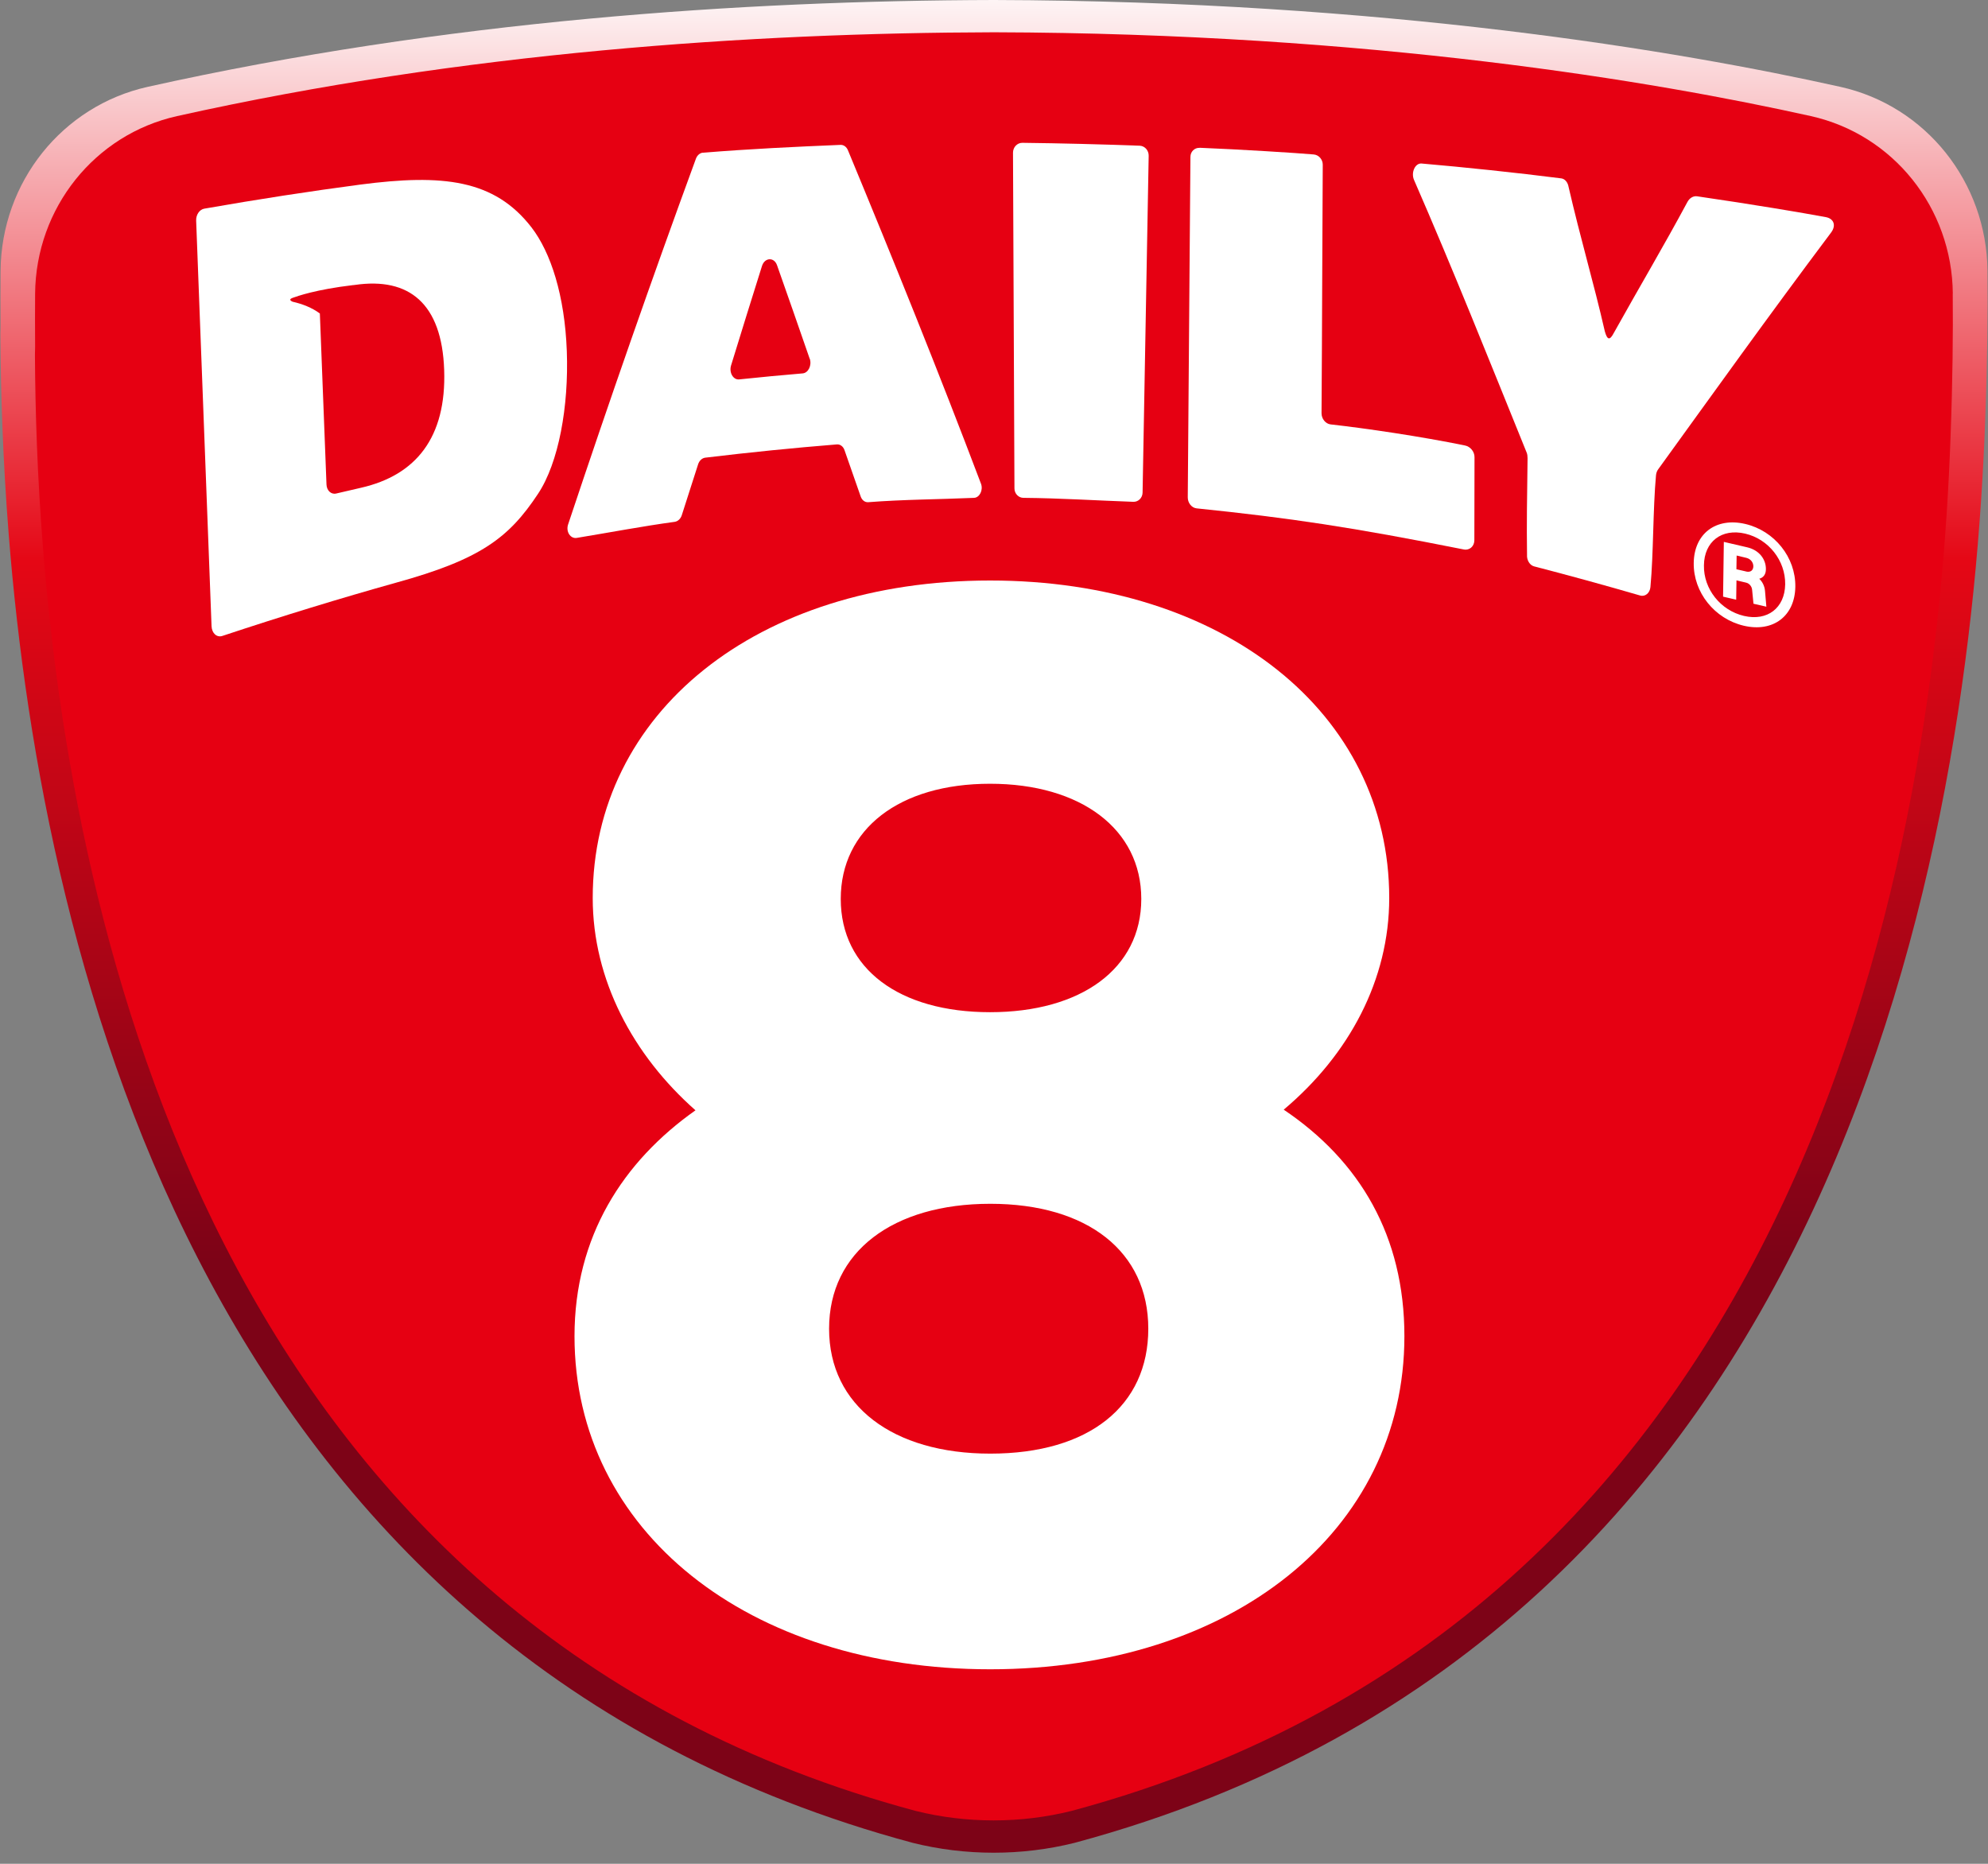
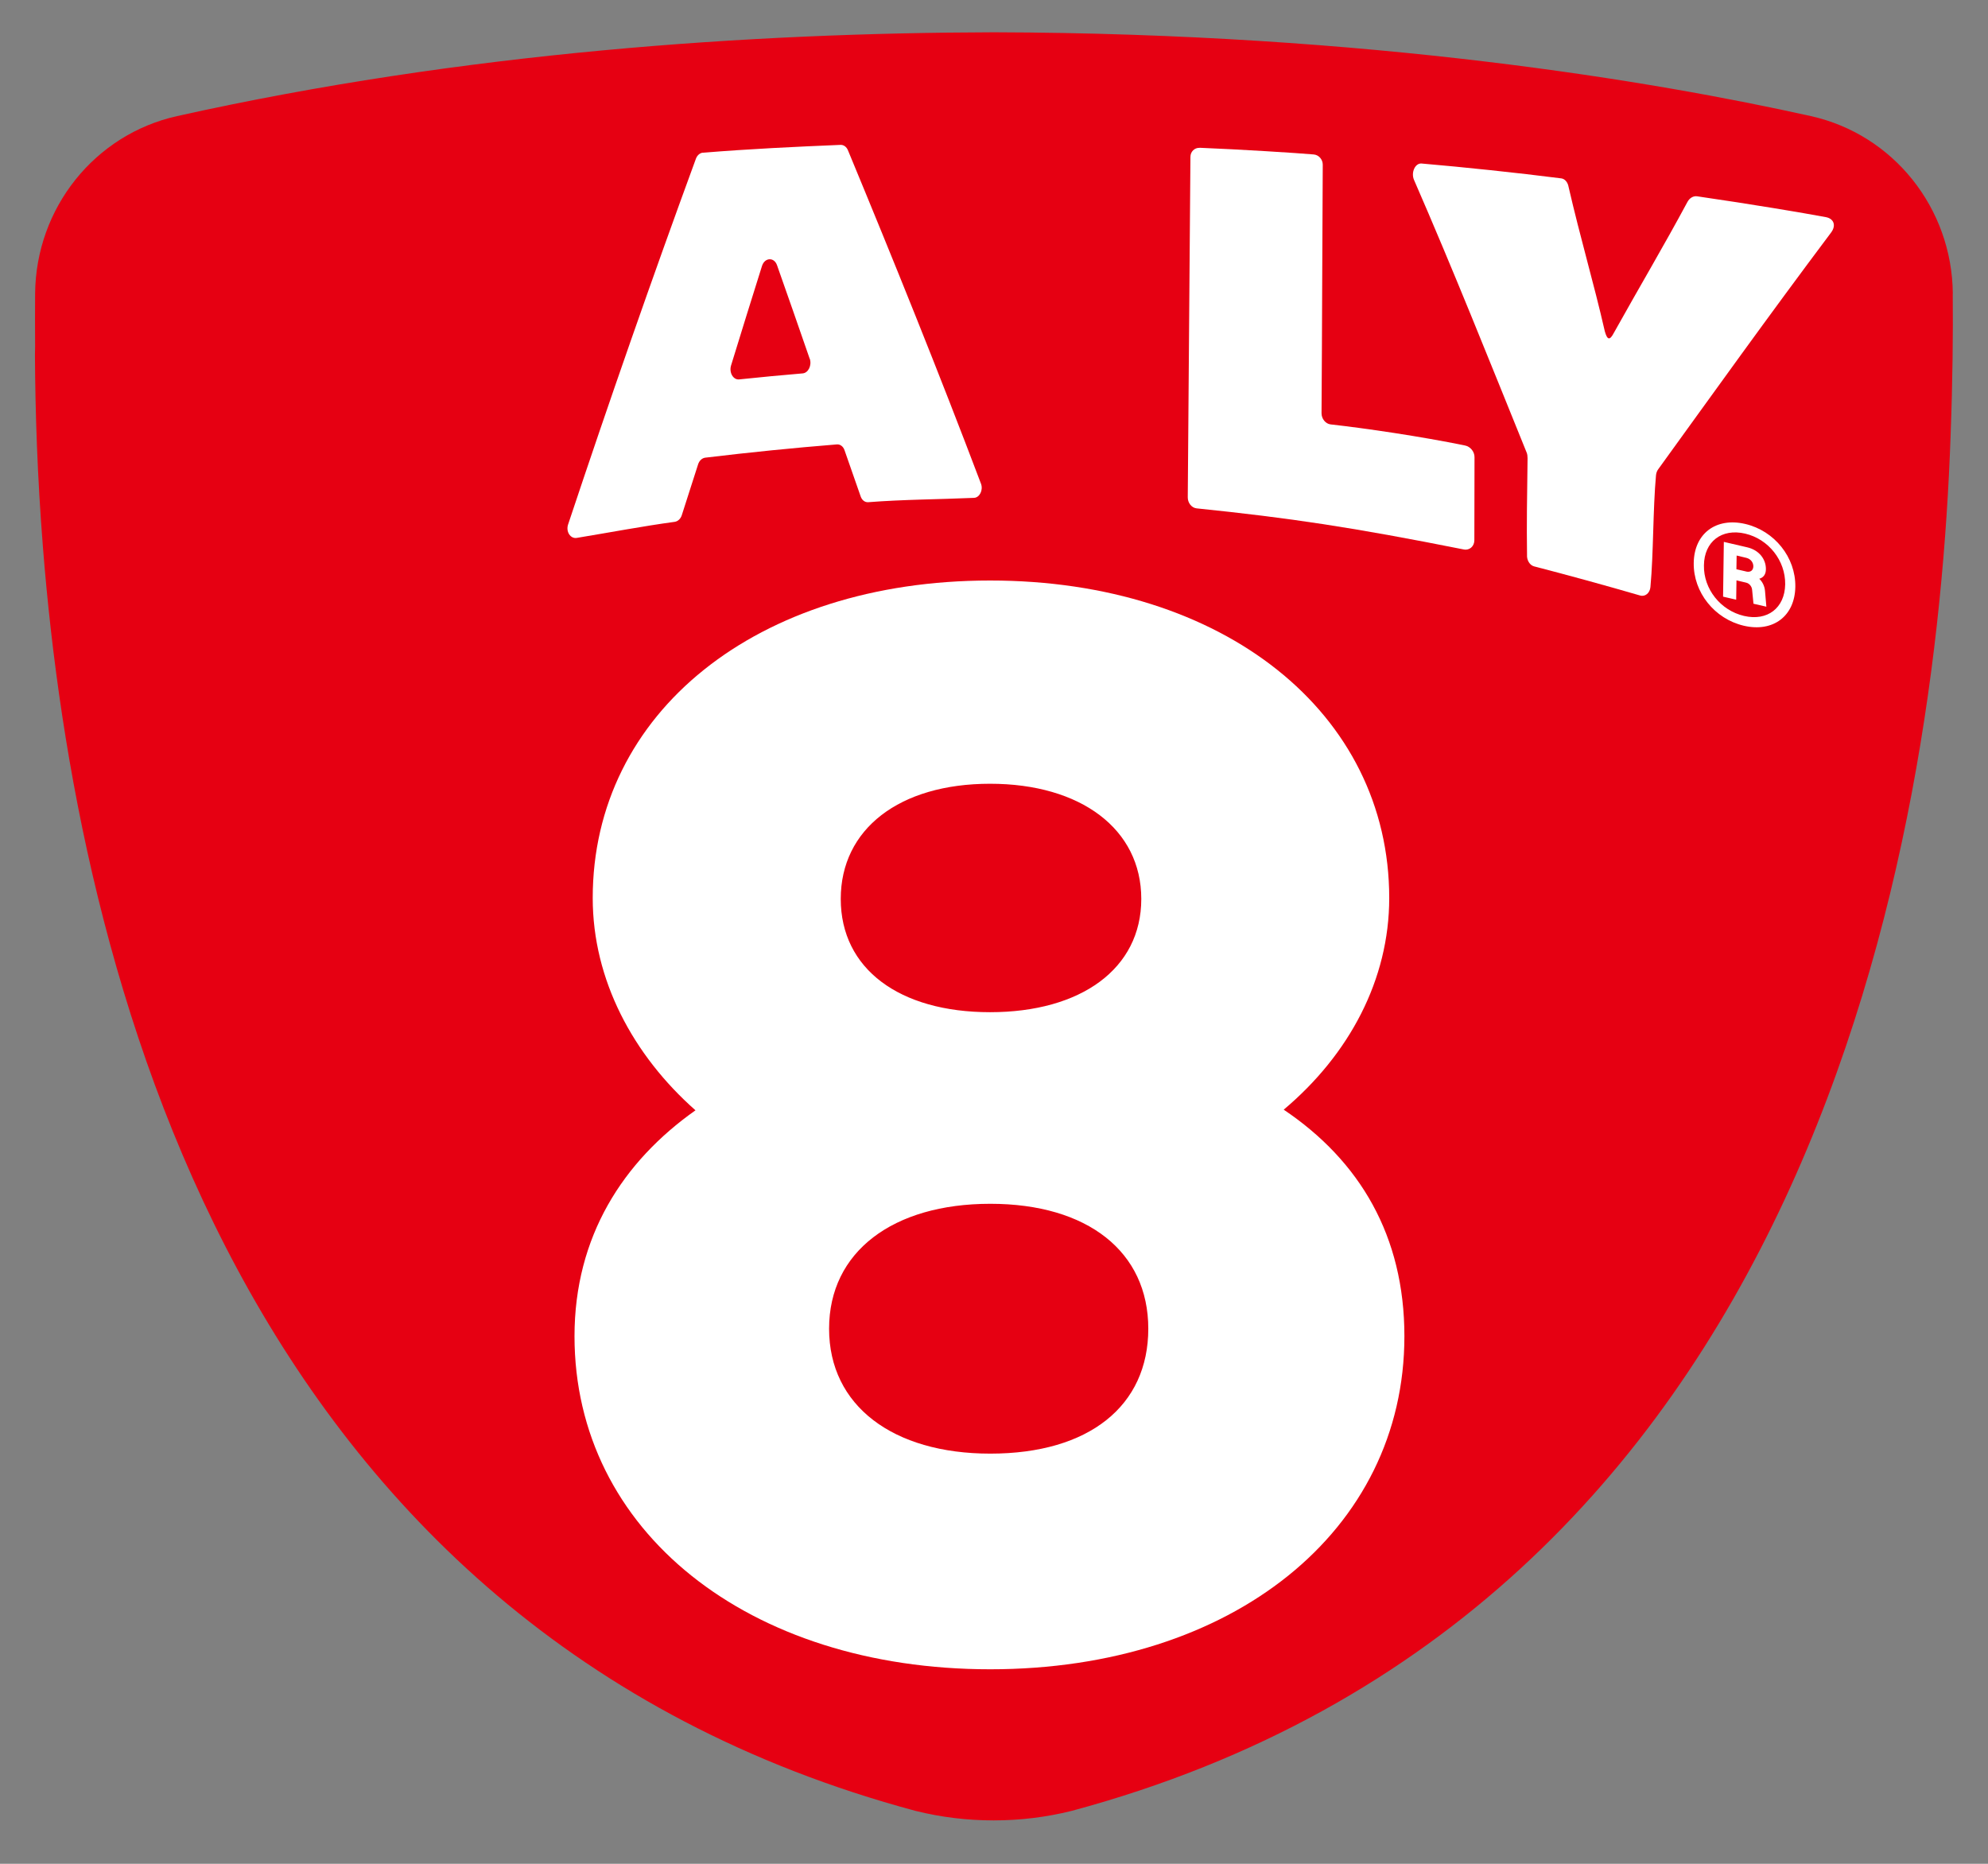
<svg xmlns="http://www.w3.org/2000/svg" width="160" height="150" viewBox="0 0 160 150" fill="none">
  <rect x="0" y="0" width="160" height="150" fill="#808080" stroke="none" />
  <g id="Group 54">
-     <path id="Vector" d="M159.958 21.791C159.891 14.654 154.989 8.516 148.119 6.99C135.108 4.092 111.429 0.086 80.002 0C59.703 0.049 35.804 1.66 11.886 6.99C5.015 8.522 0.108 14.654 0.046 21.791C0.034 23.151 0.04 24.646 0.046 26.215C0.046 26.337 0.04 26.46 0.04 26.582C0.04 26.717 0.028 26.846 0.034 26.98C0.058 31.538 0.224 36.991 0.703 43.032C3.488 78.117 16.848 133.095 73.457 148.313C77.702 149.373 82.241 149.373 86.486 148.313C148.462 131.649 158.59 67.335 159.78 33.64C159.78 33.627 159.78 33.615 159.78 33.609C159.952 29.063 159.989 25.106 159.958 21.791Z" fill="url(#paint0_linear_2585_1110)" />
    <path id="Vector_2" d="M157.168 23.629C157.106 16.737 152.377 10.819 145.739 9.343C133.182 6.549 110.331 2.677 79.997 2.598C60.403 2.647 37.344 4.203 14.254 9.343C7.623 10.819 2.887 16.737 2.826 23.629C2.813 24.94 2.819 26.38 2.826 27.899C2.826 28.016 2.819 28.138 2.819 28.255C2.819 28.383 2.807 28.512 2.813 28.641C2.838 33.039 2.997 38.302 3.463 44.134C6.15 77.995 19.051 131.055 73.678 145.74C77.776 146.763 82.156 146.763 86.254 145.74C146.064 129.658 155.843 67.592 156.99 35.067C156.99 35.055 156.99 35.049 156.99 35.037C157.155 30.65 157.192 26.827 157.162 23.629H157.168Z" fill="#E60012" />
    <path id="Vector_3" d="M56.575 12.291C60.323 11.985 63.973 11.813 67.648 11.66C67.899 11.648 68.132 11.819 68.243 12.089C71.924 20.972 75.573 29.996 78.954 38.934C79.144 39.443 78.843 40.049 78.389 40.068C75.592 40.19 72.721 40.196 69.875 40.417C69.611 40.435 69.378 40.258 69.273 39.964C68.838 38.72 68.402 37.476 67.967 36.226C67.863 35.926 67.617 35.742 67.347 35.767C63.857 36.049 60.323 36.404 56.765 36.833C56.502 36.864 56.275 37.078 56.183 37.378C55.747 38.769 55.312 40.055 54.876 41.452C54.784 41.752 54.557 41.961 54.299 41.998C51.692 42.353 49.067 42.855 46.423 43.29C45.907 43.376 45.527 42.788 45.723 42.206C49.061 32.189 52.49 22.369 56.011 12.769C56.115 12.493 56.336 12.303 56.581 12.285L56.575 12.291ZM65.163 28.863C64.299 26.357 63.421 23.851 62.538 21.346C62.305 20.678 61.55 20.715 61.329 21.401C60.495 24.053 59.661 26.724 58.839 29.408C58.661 29.984 59.011 30.584 59.489 30.535C61.201 30.357 62.9 30.192 64.599 30.051C65.059 30.014 65.354 29.396 65.17 28.863H65.163Z" fill="white" />
-     <path id="Vector_4" d="M82.284 11.494C85.437 11.531 88.584 11.611 91.731 11.727C92.136 11.745 92.461 12.107 92.449 12.542C92.283 21.645 92.117 30.768 91.958 39.645C91.952 40.067 91.614 40.404 91.209 40.386C88.265 40.282 85.32 40.092 82.37 40.067C81.971 40.067 81.646 39.724 81.646 39.308L81.529 12.291C81.529 11.85 81.861 11.494 82.278 11.494H82.284Z" fill="white" />
    <path id="Vector_5" d="M96.546 11.893C99.76 12.021 104.441 12.315 105.741 12.432C106.14 12.469 106.459 12.83 106.459 13.253C106.416 19.979 106.41 26.253 106.361 33.261C106.361 33.702 106.68 34.107 107.091 34.156C109.894 34.468 114.354 35.124 117.906 35.853C118.335 35.938 118.679 36.343 118.673 36.802C118.66 38.769 118.673 41.489 118.66 43.48C118.66 43.97 118.268 44.313 117.808 44.221C108.821 42.432 103.858 41.691 96.306 40.913C95.901 40.87 95.589 40.466 95.595 40.025C95.668 30.664 95.742 21.493 95.809 12.628C95.809 12.199 96.147 11.88 96.546 11.899V11.893Z" fill="white" />
    <path id="Vector_6" d="M122.869 36.422C119.857 28.99 116.937 21.663 113.803 14.477C113.545 13.883 113.895 13.117 114.41 13.16C117.821 13.454 122.047 13.895 125.648 14.355C125.906 14.385 126.121 14.6 126.213 14.912C127.243 19.378 128.237 22.631 129.163 26.675C129.359 27.373 129.562 27.416 129.887 26.791C132.034 22.938 133.856 19.887 135.813 16.248C135.985 15.929 136.291 15.751 136.598 15.8C141.07 16.45 144.99 17.111 146.971 17.479C147.603 17.608 147.8 18.165 147.352 18.741C142.199 25.609 137.911 31.613 133.451 37.776C133.353 37.91 133.298 38.076 133.279 38.253C133.028 41.023 133.083 44.521 132.832 47.241C132.789 47.731 132.408 48.043 132.003 47.927C129.2 47.112 126.163 46.279 123.464 45.581C123.121 45.489 122.869 45.084 122.9 44.649C122.863 42.168 122.9 40.171 122.943 36.881C122.943 36.722 122.924 36.556 122.869 36.416V36.422Z" fill="white" />
-     <path id="Vector_7" d="M45.619 28.261C45.453 23.783 44.33 20.315 42.772 18.294C39.785 14.44 35.644 13.987 28.988 14.857C24.958 15.39 20.78 16.033 16.443 16.793C16.057 16.86 15.769 17.283 15.787 17.755C16.192 28.372 16.603 39.246 17.026 50.396C17.051 50.965 17.449 51.327 17.897 51.18C22.75 49.569 27.399 48.147 31.865 46.898C38.675 45.023 40.956 43.283 43.294 39.754C44.968 37.242 45.784 32.703 45.619 28.261ZM29.068 39.252C28.405 39.405 27.731 39.558 27.062 39.718C26.657 39.816 26.295 39.485 26.277 38.995C26.099 34.363 25.921 29.774 25.743 25.229C25.093 24.751 24.338 24.463 23.559 24.285C23.559 24.285 23.124 24.126 23.547 23.973C23.964 23.826 25.4 23.305 28.424 22.944C28.436 22.944 28.442 22.944 28.455 22.944C28.491 22.944 28.528 22.937 28.565 22.931C32.926 22.294 35.564 24.426 35.748 29.768C35.938 35.227 33.46 38.247 29.068 39.252Z" fill="white" />
    <path id="Vector_8" d="M140.463 42.168C142.818 42.719 144.524 44.851 144.493 47.216C144.462 49.581 142.708 50.91 140.346 50.359C137.991 49.807 136.285 47.676 136.316 45.311C136.347 42.946 138.101 41.617 140.463 42.168ZM140.358 49.569C142.248 50.01 143.646 48.931 143.677 47.026C143.702 45.115 142.34 43.387 140.457 42.946C138.567 42.505 137.156 43.589 137.138 45.501C137.101 47.406 138.475 49.127 140.358 49.569ZM138.727 43.608L140.622 44.049C141.573 44.269 142.131 44.998 142.125 45.807C142.125 46.236 141.917 46.487 141.591 46.579C141.861 46.842 142.015 47.173 142.052 47.547L142.162 48.827L141.125 48.588L141.015 47.467C140.99 47.185 140.782 46.947 140.53 46.891L139.757 46.708L139.733 48.264L138.678 48.019L138.739 43.608H138.727ZM140.53 45.997C140.929 46.089 141.113 45.856 141.113 45.574C141.113 45.292 140.929 44.986 140.542 44.894L139.77 44.71L139.751 45.813L140.524 45.991L140.53 45.997Z" fill="white" />
    <path id="Vector_9" d="M103.313 89.31C108.595 84.868 111.809 78.84 111.809 72.273C111.809 57.367 98.479 46.72 79.689 46.72C60.9 46.72 47.704 57.367 47.704 72.273C47.704 78.865 50.95 84.918 55.974 89.359C50.14 93.476 46.238 99.517 46.238 107.542C46.238 123.207 60.206 134.345 79.695 134.345C99.184 134.345 113.03 123.207 113.03 107.542C113.03 99.48 109.447 93.427 103.313 89.304V89.31ZM79.683 63.077C86.983 63.077 91.854 66.722 91.854 72.346C91.854 77.97 86.989 81.462 79.683 81.462C72.377 81.462 67.666 77.97 67.666 72.346C67.666 66.722 72.383 63.077 79.683 63.077ZM79.702 116.989C71.868 116.989 66.727 113.135 66.727 106.936C66.727 100.736 71.868 96.882 79.702 96.882C87.535 96.882 92.418 100.736 92.418 106.936C92.418 113.135 87.664 116.989 79.702 116.989Z" fill="white" />
  </g>
  <defs>
    <linearGradient id="paint0_linear_2585_1110" x1="79.996" y1="-2.046" x2="79.996" y2="150.236" gradientUnits="userSpaceOnUse">
      <stop stop-color="white" />
      <stop offset="0.31" stop-color="#E50715" />
      <stop offset="0.68" stop-color="#7D0317" />
    </linearGradient>
  </defs>
</svg>